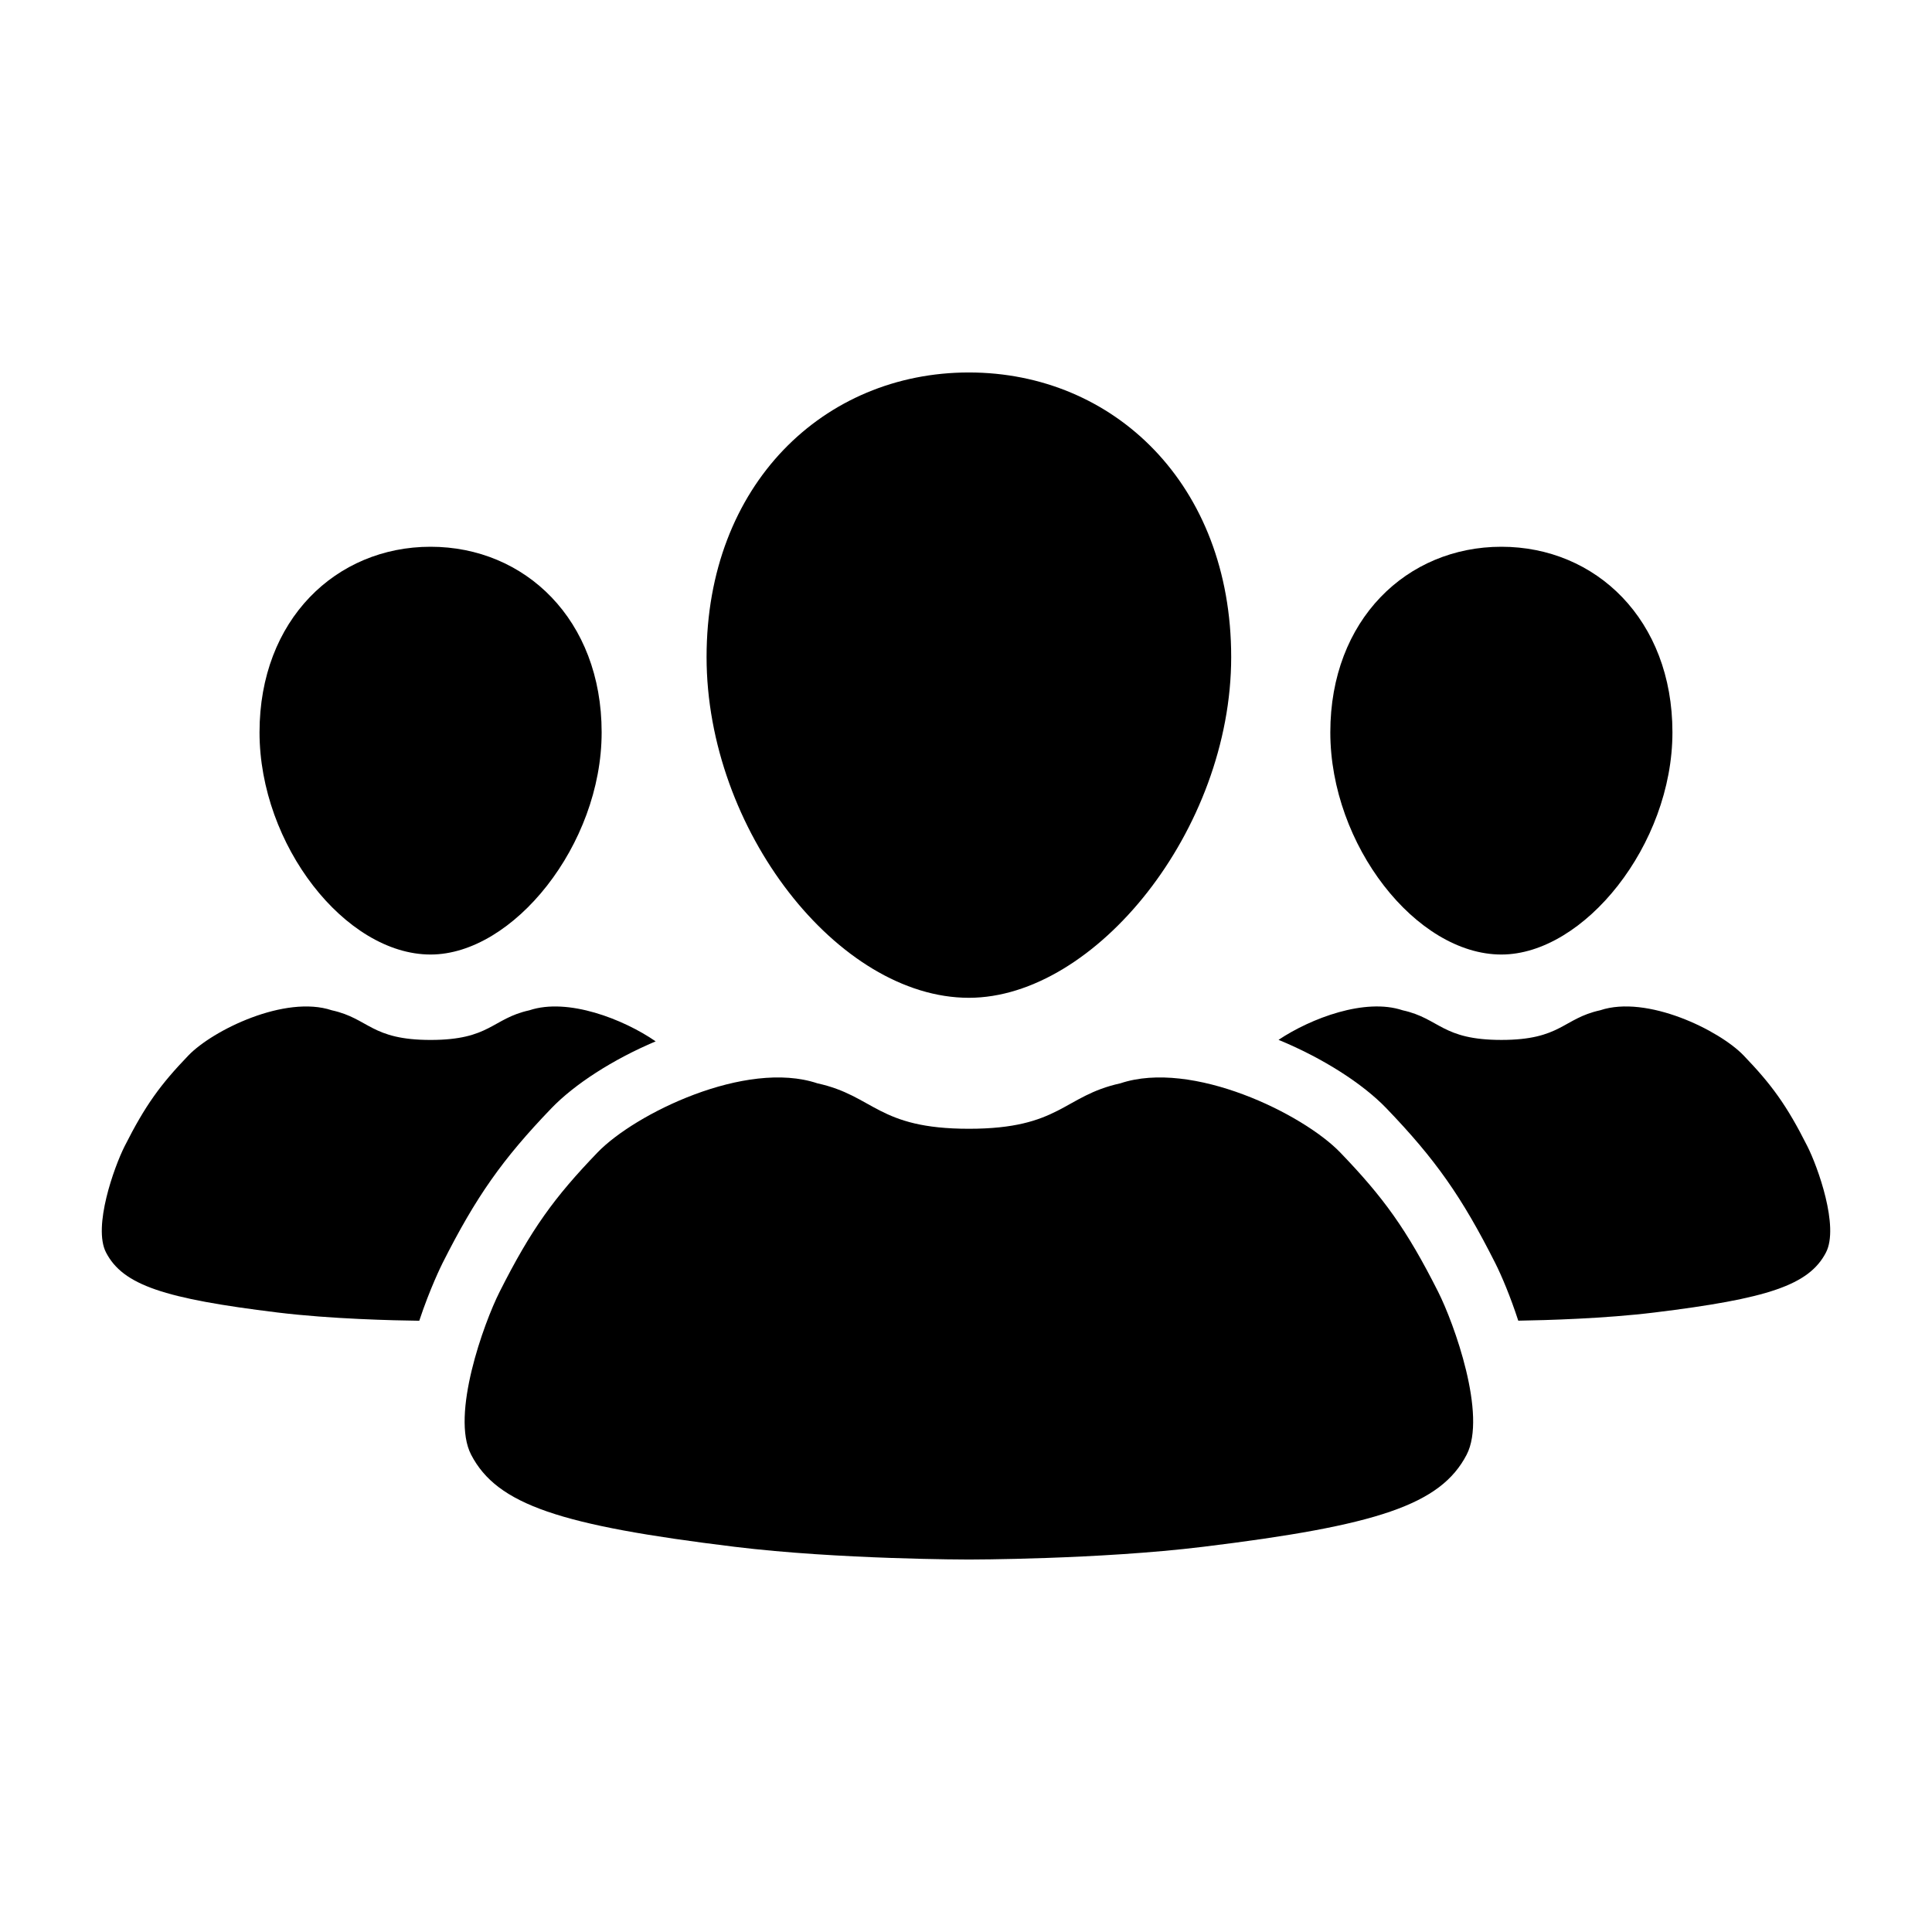
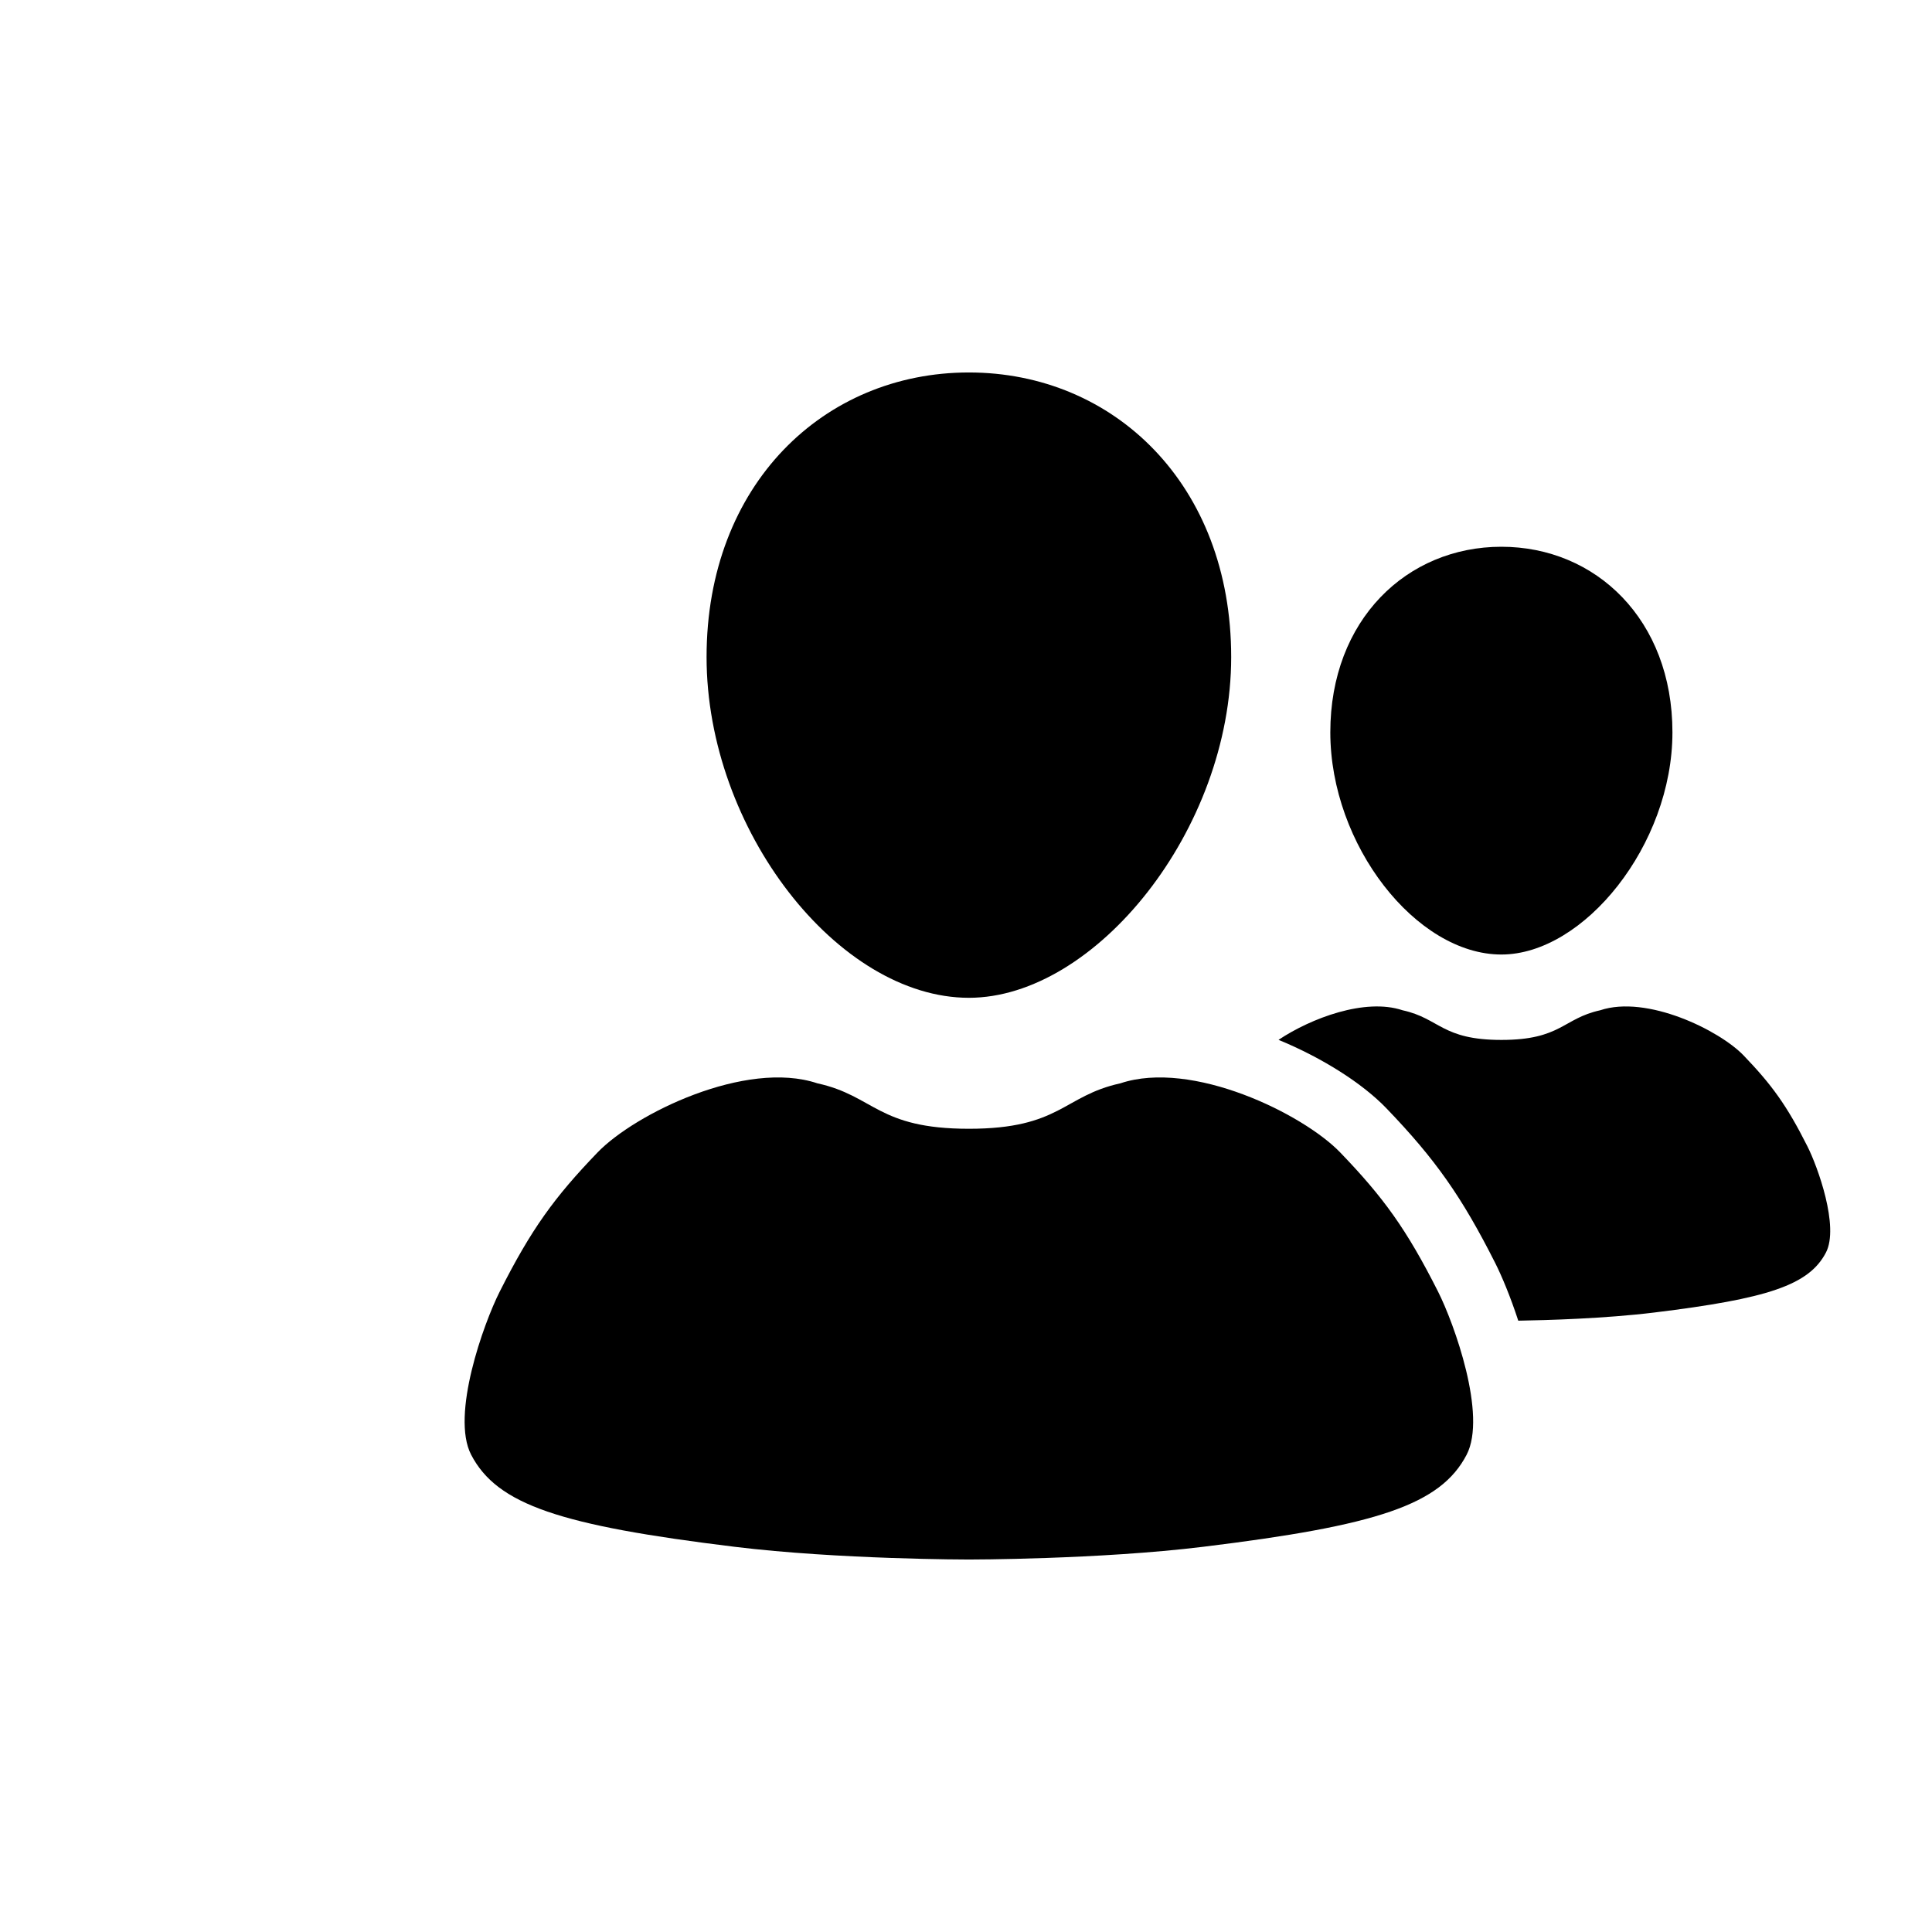
<svg xmlns="http://www.w3.org/2000/svg" enable-background="new 0 0 100 100" viewBox="0 0 100 100">
-   <path d="m22.287 49.406c4.27 0 8.854-5.673 8.854-11.501 0-5.829-3.963-9.605-8.854-9.605-4.889 0-8.854 3.776-8.854 9.605.001 5.828 4.445 11.501 8.854 11.501z" />
  <path d="m77.711 49.406c4.27 0 8.854-5.673 8.854-11.501 0-5.829-3.964-9.605-8.854-9.605s-8.854 3.776-8.854 9.605c0 5.828 4.445 11.501 8.854 11.501z" />
-   <path d="m50.149 51.646c6.547 0 13.577-8.701 13.577-17.638 0-8.938-6.078-14.729-13.577-14.729-7.498 0-13.577 5.791-13.577 14.729 0 8.937 6.816 17.638 13.577 17.638z" />
+   <path d="m50.149 51.646c6.547 0 13.577-8.701 13.577-17.638 0-8.938-6.078-14.729-13.577-14.729-7.498 0-13.577 5.791-13.577 14.729 0 8.937 6.816 17.638 13.577 17.638" />
  <path d="m74.438 66.863c-1.641-3.253-2.837-4.892-5.065-7.208-1.926-2.002-7.674-4.823-11.384-3.582-2.959.648-3.099 2.352-7.839 2.352s-4.881-1.704-7.841-2.352c-3.71-1.241-9.457 1.58-11.384 3.582-2.229 2.316-3.424 3.956-5.064 7.208-.823 1.631-2.538 6.388-1.474 8.435 1.346 2.59 4.623 3.662 13.63 4.763 5.395.66 12.133.66 12.133.66s6.736 0 12.132-.66c9.007-1.101 12.282-2.173 13.63-4.763 1.065-2.047-.651-6.804-1.474-8.435z" />
  <path d="m93.549 59.329c-1.068-2.122-1.849-3.189-3.302-4.701-1.256-1.306-5.004-3.145-7.423-2.336-1.932.423-2.021 1.534-5.112 1.534s-3.182-1.111-5.112-1.534c-1.945-.65-4.745.411-6.423 1.53 2.308.951 4.359 2.271 5.58 3.54 2.536 2.636 3.905 4.583 5.636 8.013.335.665.787 1.74 1.192 2.983 1.454-.023 4.474-.108 7.037-.422 5.874-.718 8.011-1.417 8.889-3.106.694-1.335-.424-4.438-.962-5.501z" />
-   <path d="m22.908 65.374c1.73-3.431 3.099-5.377 5.635-8.013 1.188-1.234 3.162-2.517 5.394-3.461-1.662-1.147-4.547-2.272-6.537-1.607-1.93.423-2.021 1.534-5.111 1.534-3.092 0-3.183-1.111-5.112-1.534-2.42-.809-6.167 1.03-7.424 2.336-1.453 1.511-2.232 2.579-3.303 4.701-.536 1.063-1.654 4.166-.961 5.5.878 1.69 3.014 2.388 8.887 3.106 2.748.336 6.019.41 7.325.426.551-1.663 1.148-2.87 1.207-2.988z" />
</svg>